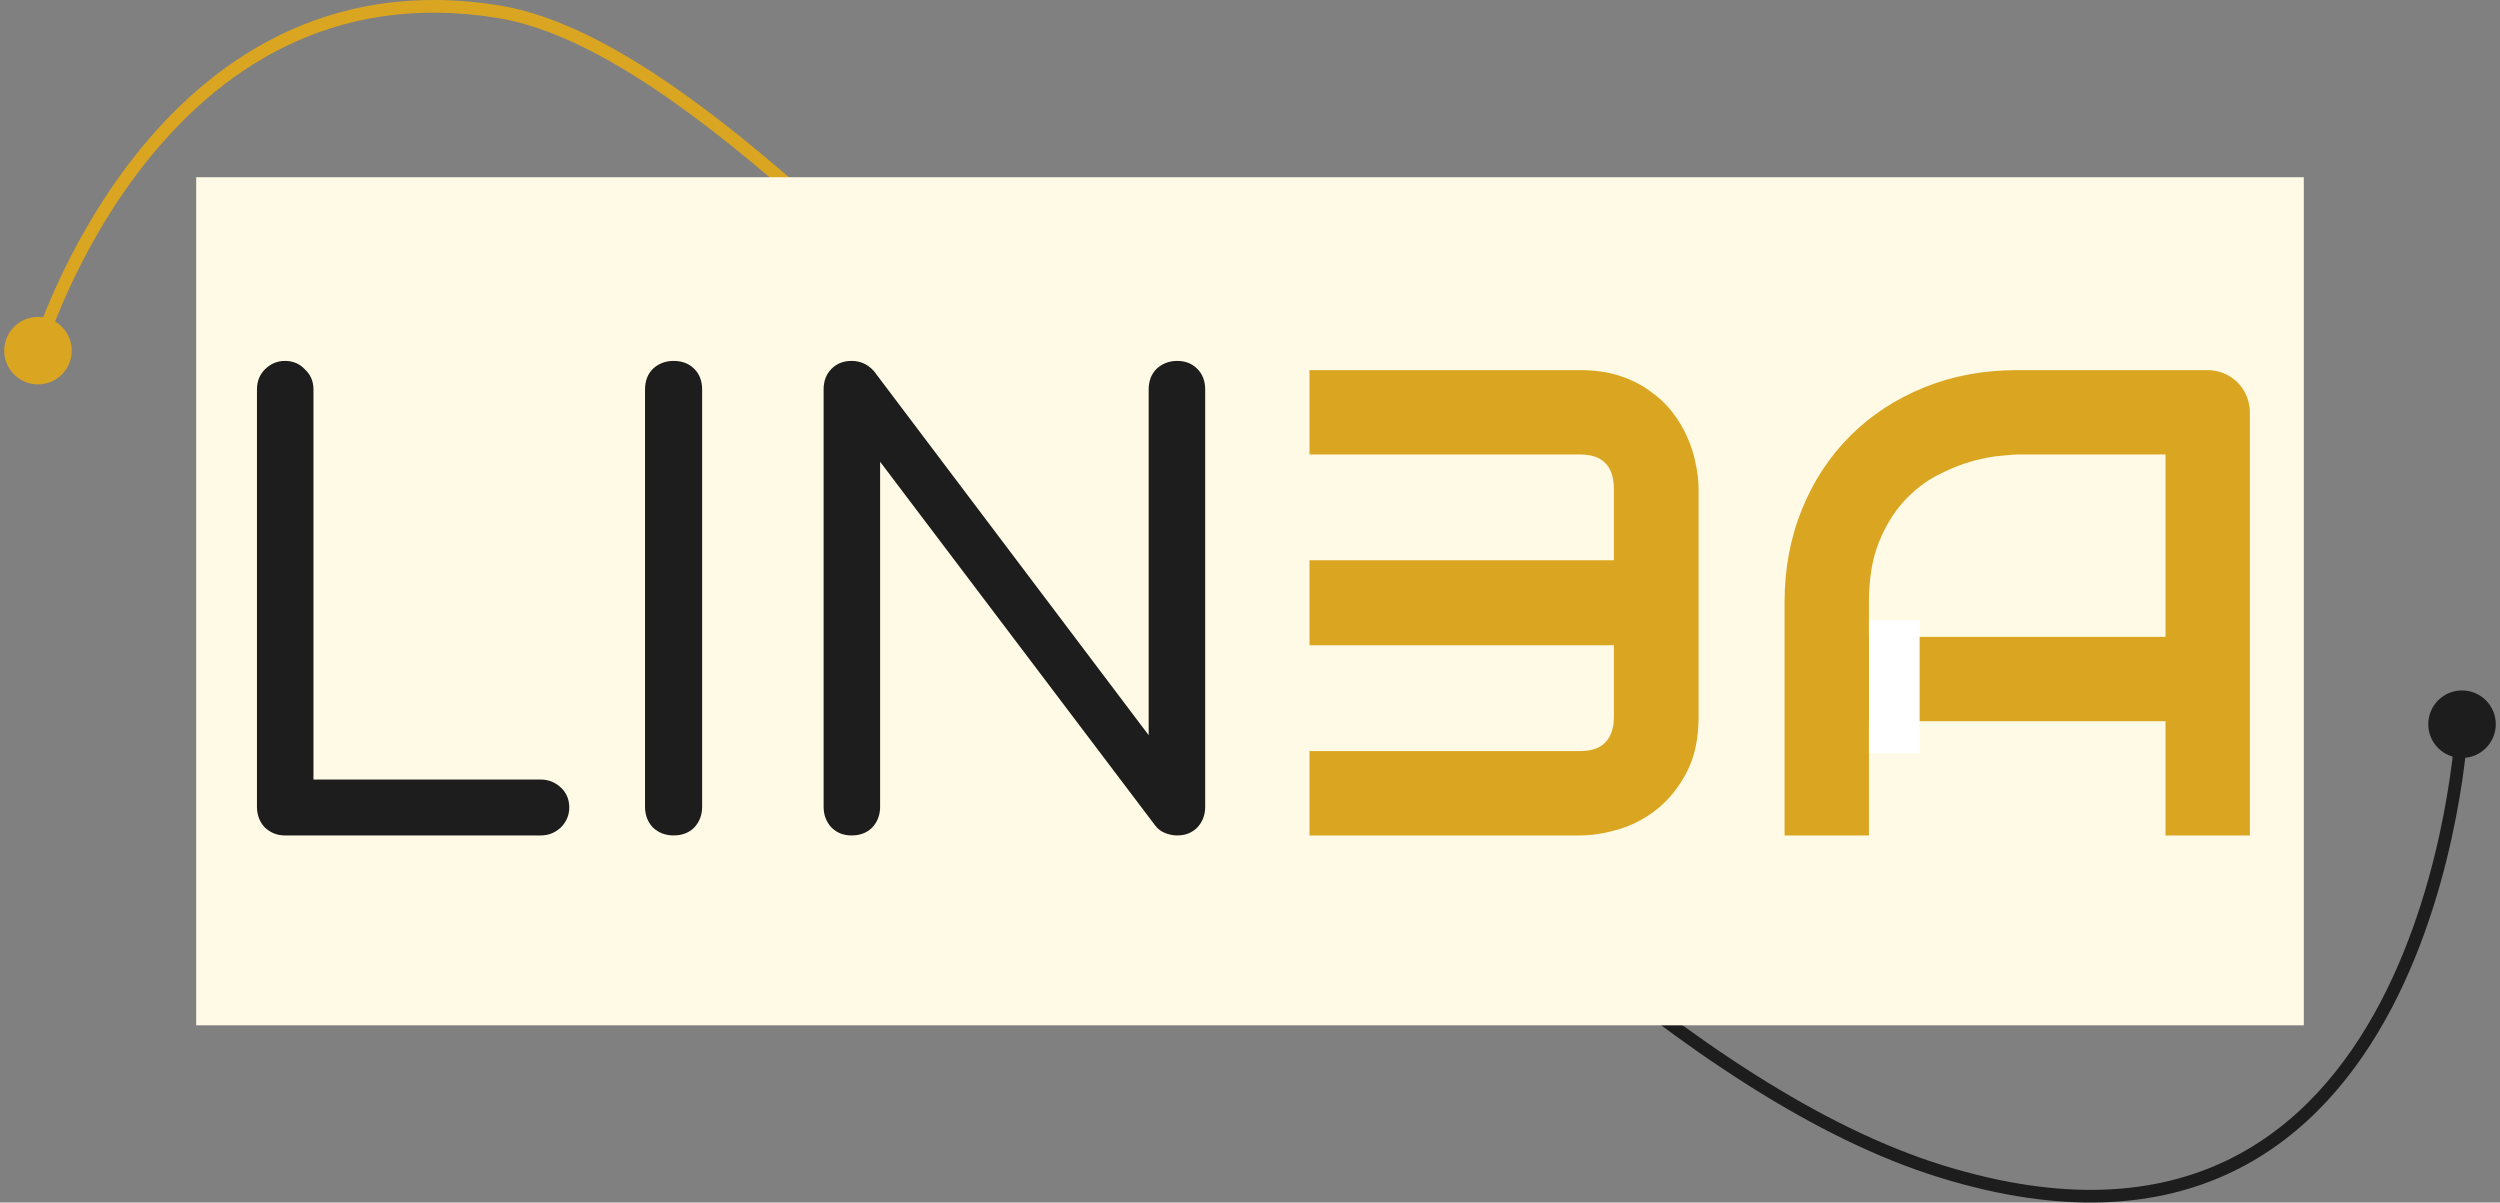
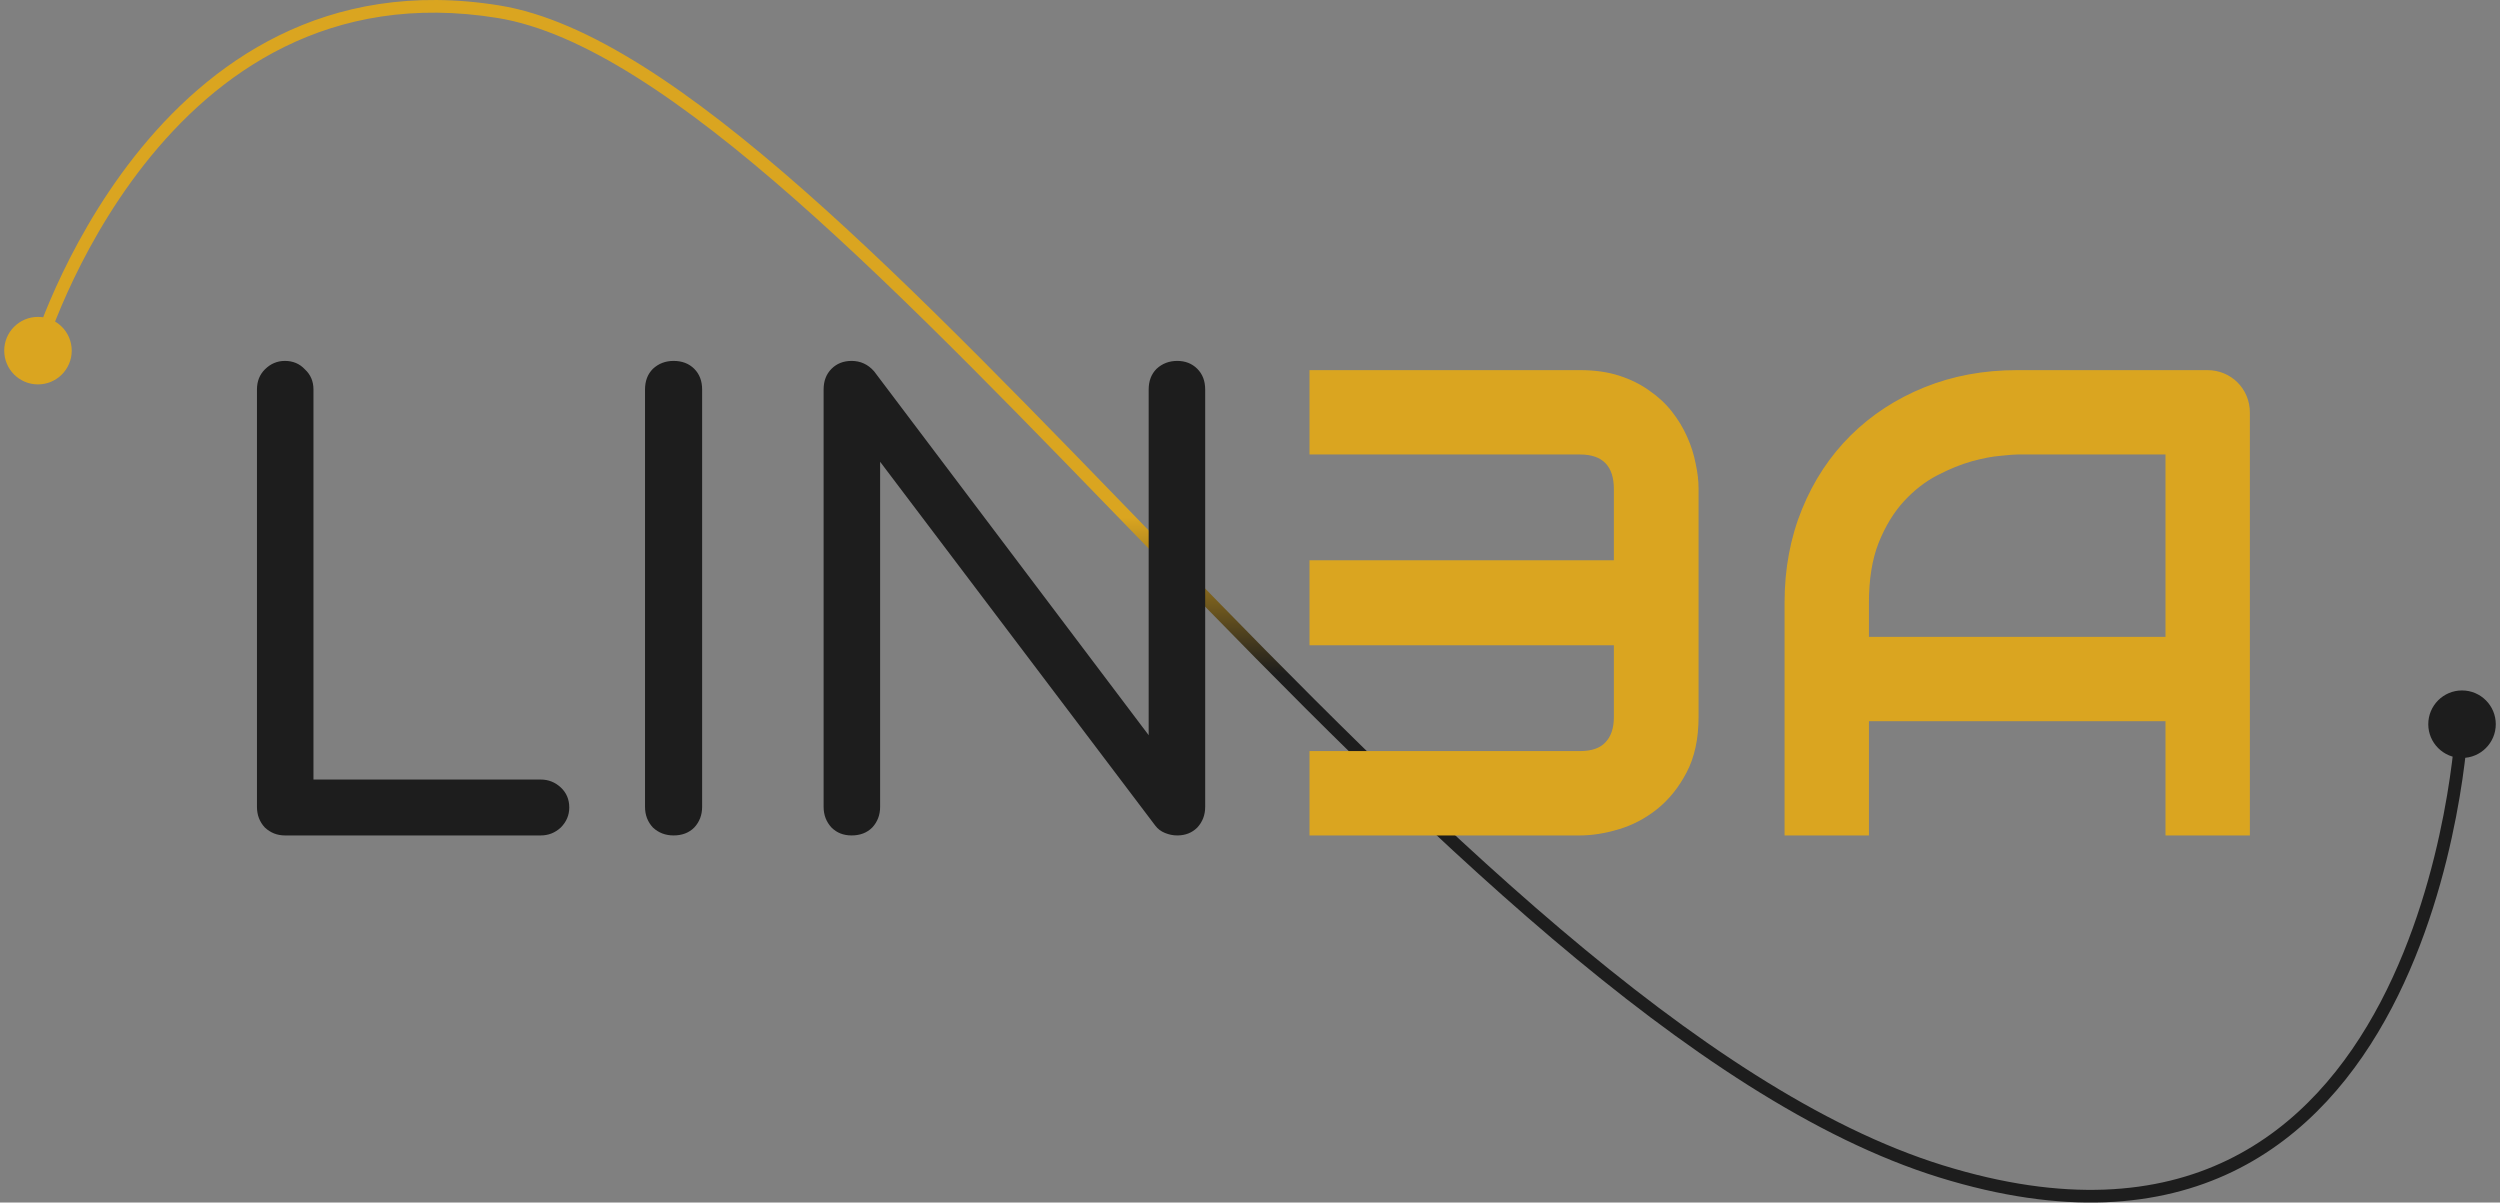
<svg xmlns="http://www.w3.org/2000/svg" width="395" height="190" viewBox="0 0 395 190" fill="none">
  <rect x="0" y="0" width="395" height="190" fill="#808080" stroke="none" />
  <path d="M383.667 114.424C383.667 117.369 386.054 119.757 389 119.757C391.945 119.757 394.333 117.369 394.333 114.424C394.333 111.478 391.945 109.09 389 109.09C386.054 109.09 383.667 111.478 383.667 114.424ZM0.667 55.403C0.667 58.348 3.054 60.736 6 60.736C8.946 60.736 11.333 58.348 11.333 55.403C11.333 52.457 8.946 50.069 6 50.069C3.054 50.069 0.667 52.457 0.667 55.403ZM389 114.424C388.001 114.376 388.001 114.376 388.001 114.376C388.001 114.377 388.001 114.378 388.001 114.379C388.001 114.381 388.001 114.385 388 114.39C388 114.4 387.999 114.416 387.998 114.438C387.996 114.481 387.992 114.547 387.987 114.634C387.976 114.808 387.959 115.067 387.933 115.407C387.882 116.085 387.796 117.08 387.659 118.341C387.386 120.862 386.909 124.442 386.095 128.664C384.466 137.117 381.493 148.105 376.127 158.325C370.76 168.545 363.034 177.935 351.924 183.305C340.833 188.665 326.231 190.086 306.969 184.116L306.377 186.026C326.016 192.113 341.155 190.731 352.794 185.105C364.414 179.489 372.407 169.71 377.898 159.255C383.388 148.799 386.409 137.604 388.059 129.043C388.885 124.758 389.37 121.123 389.648 118.556C389.787 117.273 389.874 116.256 389.927 115.558C389.954 115.209 389.972 114.939 389.983 114.756C389.988 114.664 389.992 114.594 389.995 114.547C389.996 114.523 389.997 114.505 389.998 114.492C389.998 114.486 389.998 114.481 389.999 114.477C389.999 114.476 389.999 114.474 389.999 114.473C389.999 114.472 389.999 114.472 389 114.424ZM306.969 184.116C287.715 178.149 267.265 164.343 246.524 146.751C225.796 129.17 204.862 107.883 184.63 87.037C164.414 66.209 144.886 45.808 127.021 30.069C118.085 22.197 109.542 15.47 101.514 10.429C93.493 5.393 85.93 2.004 78.96 0.87L78.639 2.844C85.237 3.918 92.54 7.156 100.45 12.123C108.352 17.085 116.805 23.735 125.698 31.57C143.49 47.244 162.951 67.574 183.194 88.43C203.421 109.27 224.418 130.624 245.23 148.276C266.029 165.917 286.729 179.937 306.377 186.026L306.969 184.116ZM78.96 0.87C51.345 -3.625 32.816 10.034 21.263 24.699C15.491 32.026 11.44 39.623 8.832 45.382C7.528 48.263 6.582 50.69 5.962 52.399C5.652 53.253 5.423 53.929 5.271 54.393C5.195 54.625 5.138 54.804 5.1 54.926C5.081 54.988 5.067 55.035 5.057 55.067C5.052 55.083 5.048 55.095 5.046 55.104C5.044 55.108 5.043 55.111 5.043 55.114C5.042 55.115 5.042 55.116 5.042 55.117C5.042 55.117 5.041 55.118 6 55.403C6.959 55.688 6.959 55.688 6.959 55.688C6.959 55.687 6.959 55.687 6.959 55.686C6.959 55.685 6.96 55.683 6.961 55.679C6.963 55.673 6.966 55.663 6.97 55.649C6.979 55.621 6.992 55.578 7.009 55.522C7.045 55.408 7.099 55.239 7.172 55.016C7.318 54.57 7.54 53.915 7.842 53.081C8.447 51.413 9.374 49.035 10.654 46.207C13.217 40.546 17.19 33.1 22.834 25.936C34.113 11.62 51.984 -1.494 78.639 2.844L78.96 0.87Z" fill="url(#paint0_linear_4_20)" />
-   <rect width="333" height="134" transform="translate(31 28)" fill="#FFFAE5" />
  <path d="M45.016 132C43.8 132 42.744 131.584 41.848 130.752C41.016 129.856 40.6 128.768 40.6 127.488V61.536C40.6 60.256 41.016 59.2 41.848 58.368C42.744 57.472 43.8 57.024 45.016 57.024C46.296 57.024 47.352 57.472 48.184 58.368C49.08 59.2 49.528 60.256 49.528 61.536V123.168H85.432C86.648 123.168 87.704 123.584 88.6 124.416C89.496 125.248 89.944 126.304 89.944 127.584C89.944 128.8 89.496 129.856 88.6 130.752C87.704 131.584 86.648 132 85.432 132H45.016ZM106.424 132C105.145 132 104.057 131.584 103.161 130.752C102.329 129.856 101.913 128.768 101.913 127.488V61.536C101.913 60.192 102.329 59.104 103.161 58.272C104.057 57.44 105.145 57.024 106.424 57.024C107.769 57.024 108.857 57.44 109.689 58.272C110.521 59.104 110.937 60.192 110.937 61.536V127.488C110.937 128.768 110.521 129.856 109.689 130.752C108.857 131.584 107.769 132 106.424 132ZM134.547 132C133.267 132 132.211 131.584 131.379 130.752C130.547 129.856 130.131 128.768 130.131 127.488V61.536C130.131 60.192 130.547 59.104 131.379 58.272C132.211 57.44 133.267 57.024 134.547 57.024C135.955 57.024 137.139 57.568 138.099 58.656L181.491 116.16V61.536C181.491 60.192 181.907 59.104 182.739 58.272C183.635 57.44 184.723 57.024 186.003 57.024C187.283 57.024 188.339 57.44 189.171 58.272C190.003 59.104 190.419 60.192 190.419 61.536V127.488C190.419 128.768 190.003 129.856 189.171 130.752C188.339 131.584 187.283 132 186.003 132C185.363 132 184.723 131.872 184.083 131.616C183.443 131.36 182.931 130.976 182.547 130.464L139.059 72.96V127.488C139.059 128.768 138.643 129.856 137.811 130.752C136.979 131.584 135.891 132 134.547 132Z" fill="#1D1D1D" />
  <path d="M268.374 113.287C268.374 116.739 267.741 119.661 266.477 122.054C265.246 124.412 263.691 126.343 261.811 127.847C259.965 129.317 257.949 130.376 255.761 131.026C253.574 131.675 251.54 132 249.66 132H206.901V118.67H249.66C251.472 118.67 252.805 118.208 253.659 117.286C254.548 116.363 254.992 115.03 254.992 113.287V101.956H206.901V88.523H254.992V77.295C254.992 73.638 253.215 71.81 249.66 71.81H206.901V58.48H249.66C251.95 58.48 254.001 58.77 255.812 59.351C257.624 59.932 259.213 60.718 260.581 61.709C261.982 62.666 263.178 63.777 264.169 65.042C265.161 66.307 265.964 67.64 266.579 69.041C267.194 70.408 267.639 71.81 267.912 73.245C268.22 74.647 268.374 75.962 268.374 77.193V113.287ZM355.48 132H342.15V113.953H295.29V132H281.96V95.24C281.96 89.874 282.883 84.935 284.729 80.423C286.574 75.911 289.138 72.032 292.419 68.785C295.7 65.538 299.58 63.008 304.057 61.197C308.535 59.385 313.422 58.48 318.72 58.48H348.764C349.687 58.48 350.559 58.65 351.379 58.992C352.199 59.334 352.917 59.812 353.532 60.428C354.147 61.043 354.626 61.761 354.968 62.581C355.31 63.401 355.48 64.273 355.48 65.196V132ZM295.29 100.623H342.15V71.81H318.72C318.31 71.81 317.438 71.878 316.105 72.015C314.807 72.117 313.286 72.408 311.542 72.886C309.833 73.365 308.022 74.1 306.108 75.091C304.194 76.082 302.434 77.449 300.827 79.192C299.221 80.936 297.888 83.123 296.828 85.755C295.803 88.353 295.29 91.514 295.29 95.24V100.623Z" fill="#DAA520" />
-   <path d="M299.3 119V98" stroke="white" stroke-width="8" />
  <defs>
    <linearGradient id="paint0_linear_4_20" x1="203.771" y1="1.052" x2="203.771" y2="216.371" gradientUnits="userSpaceOnUse">
      <stop offset="0.375" stop-color="#DAA520" />
      <stop offset="0.49" stop-color="#1D1D1D" />
    </linearGradient>
  </defs>
</svg>